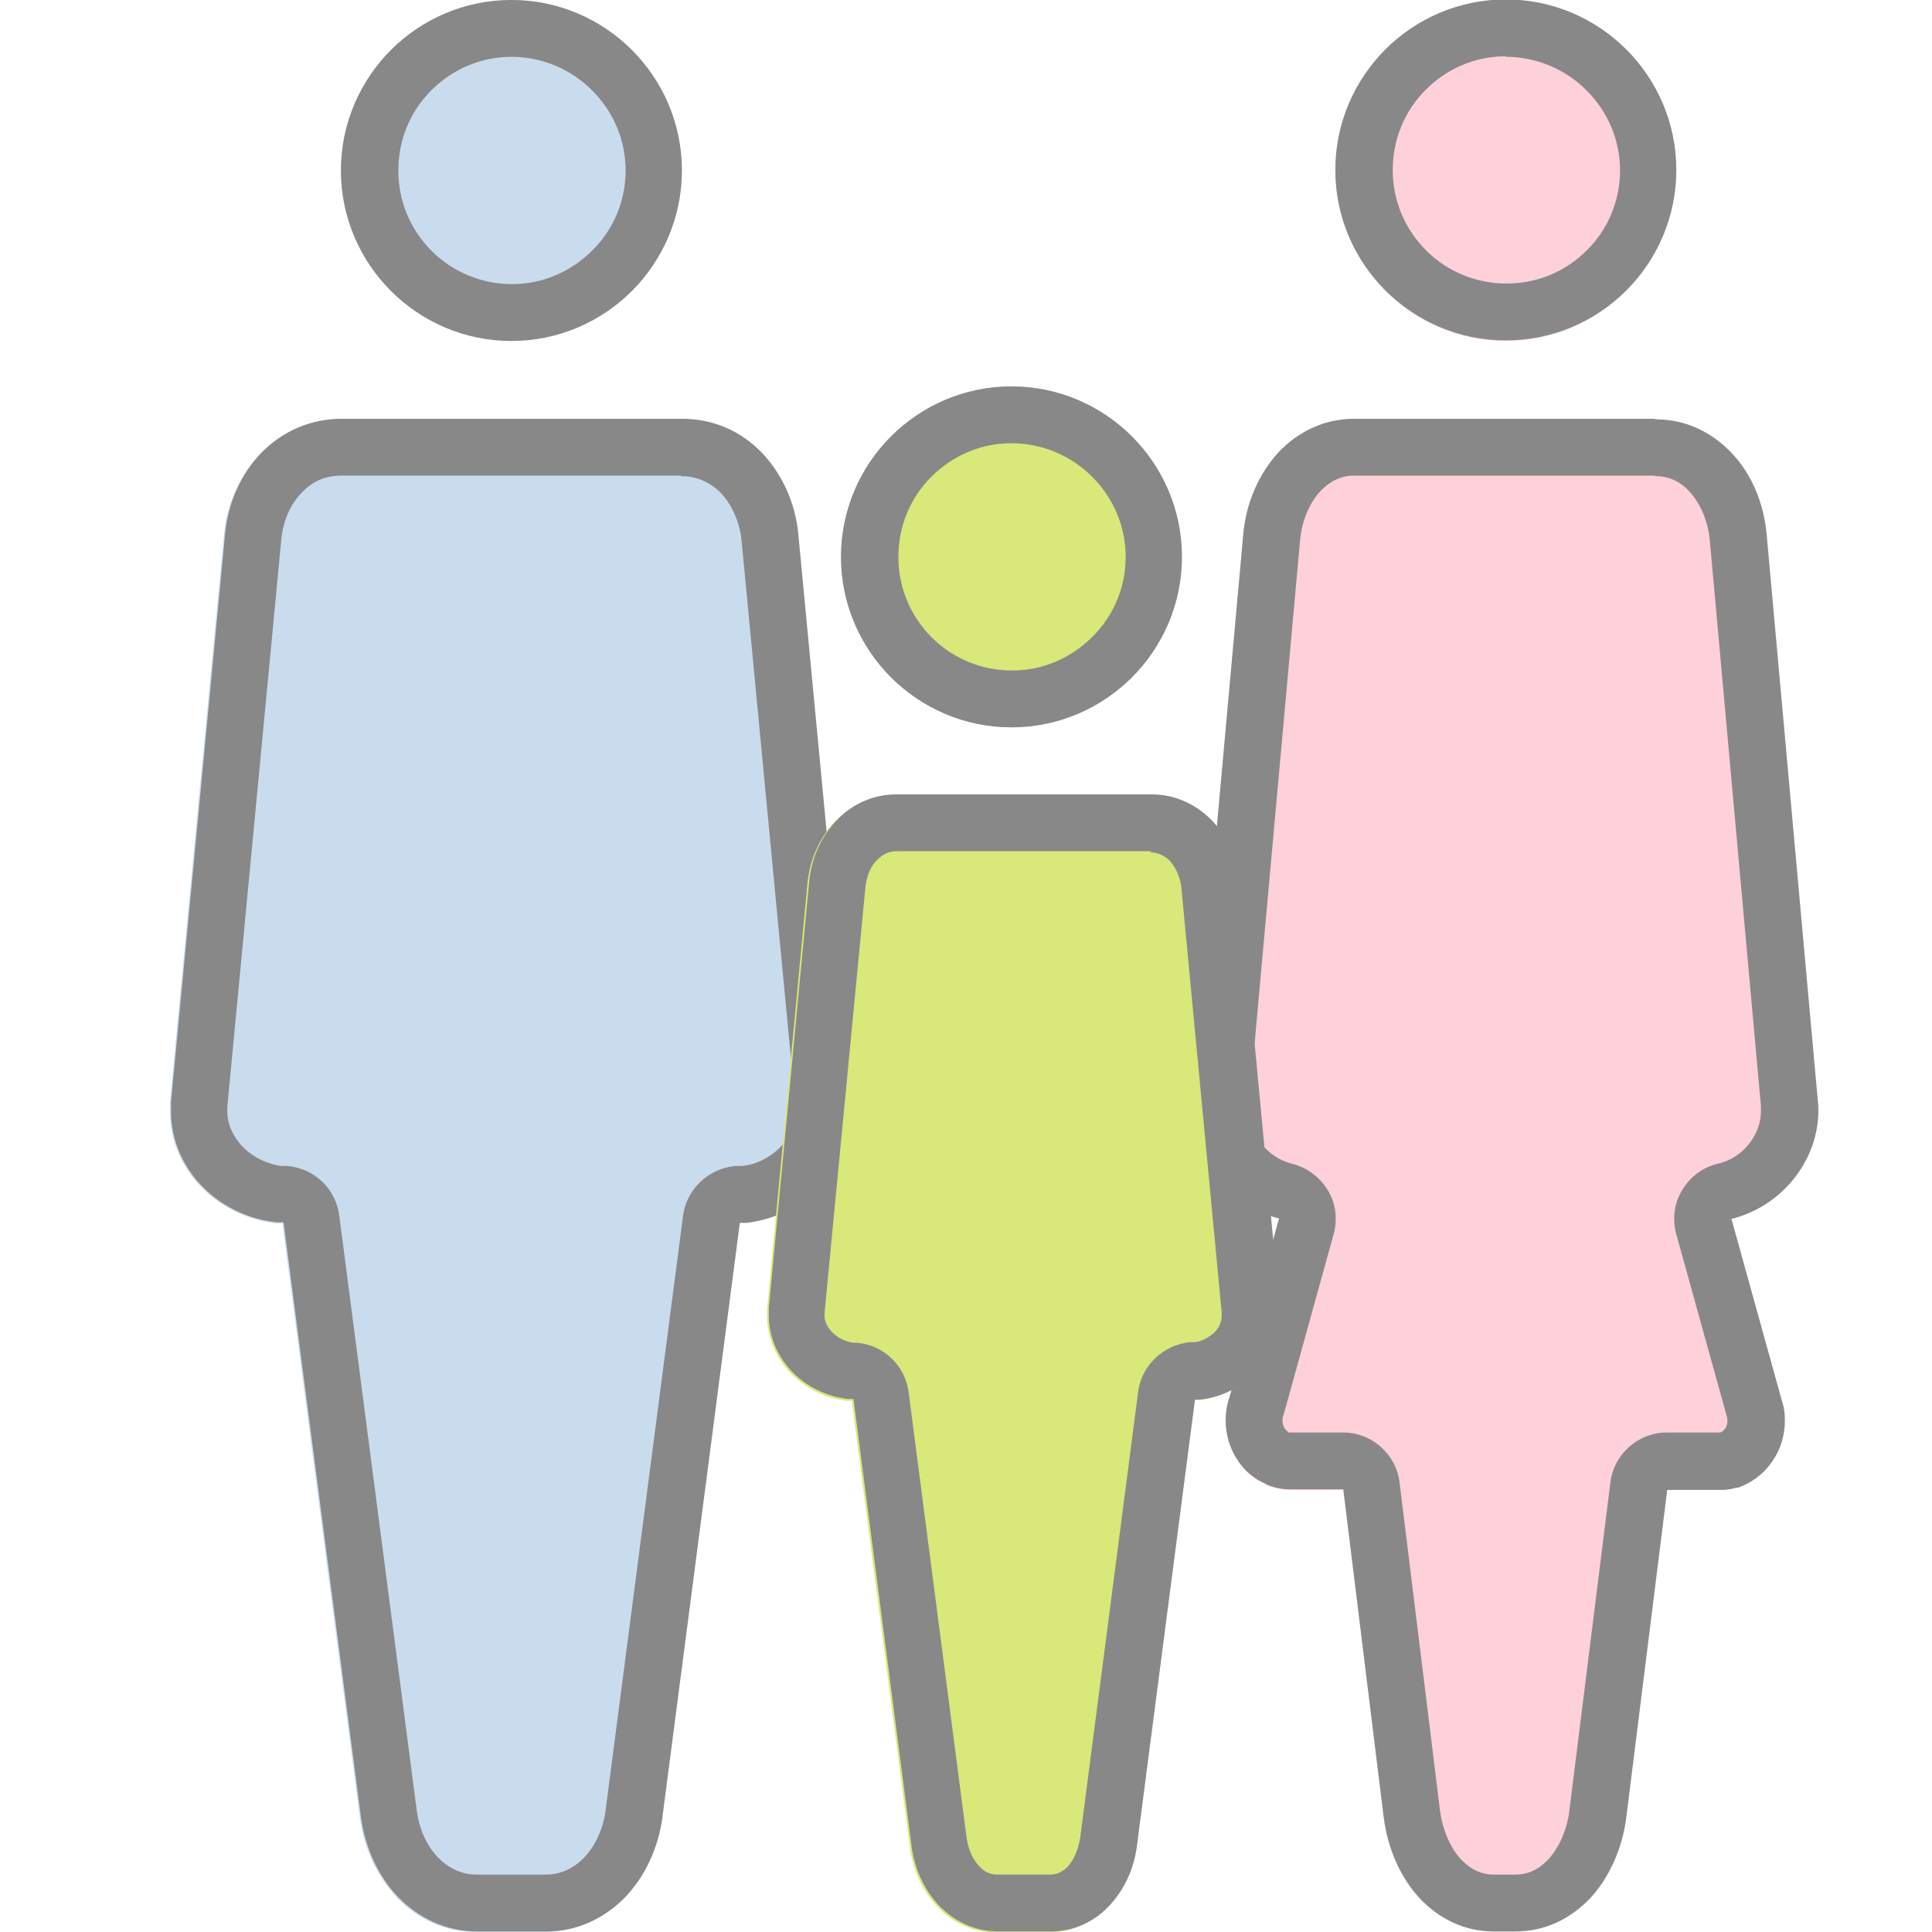
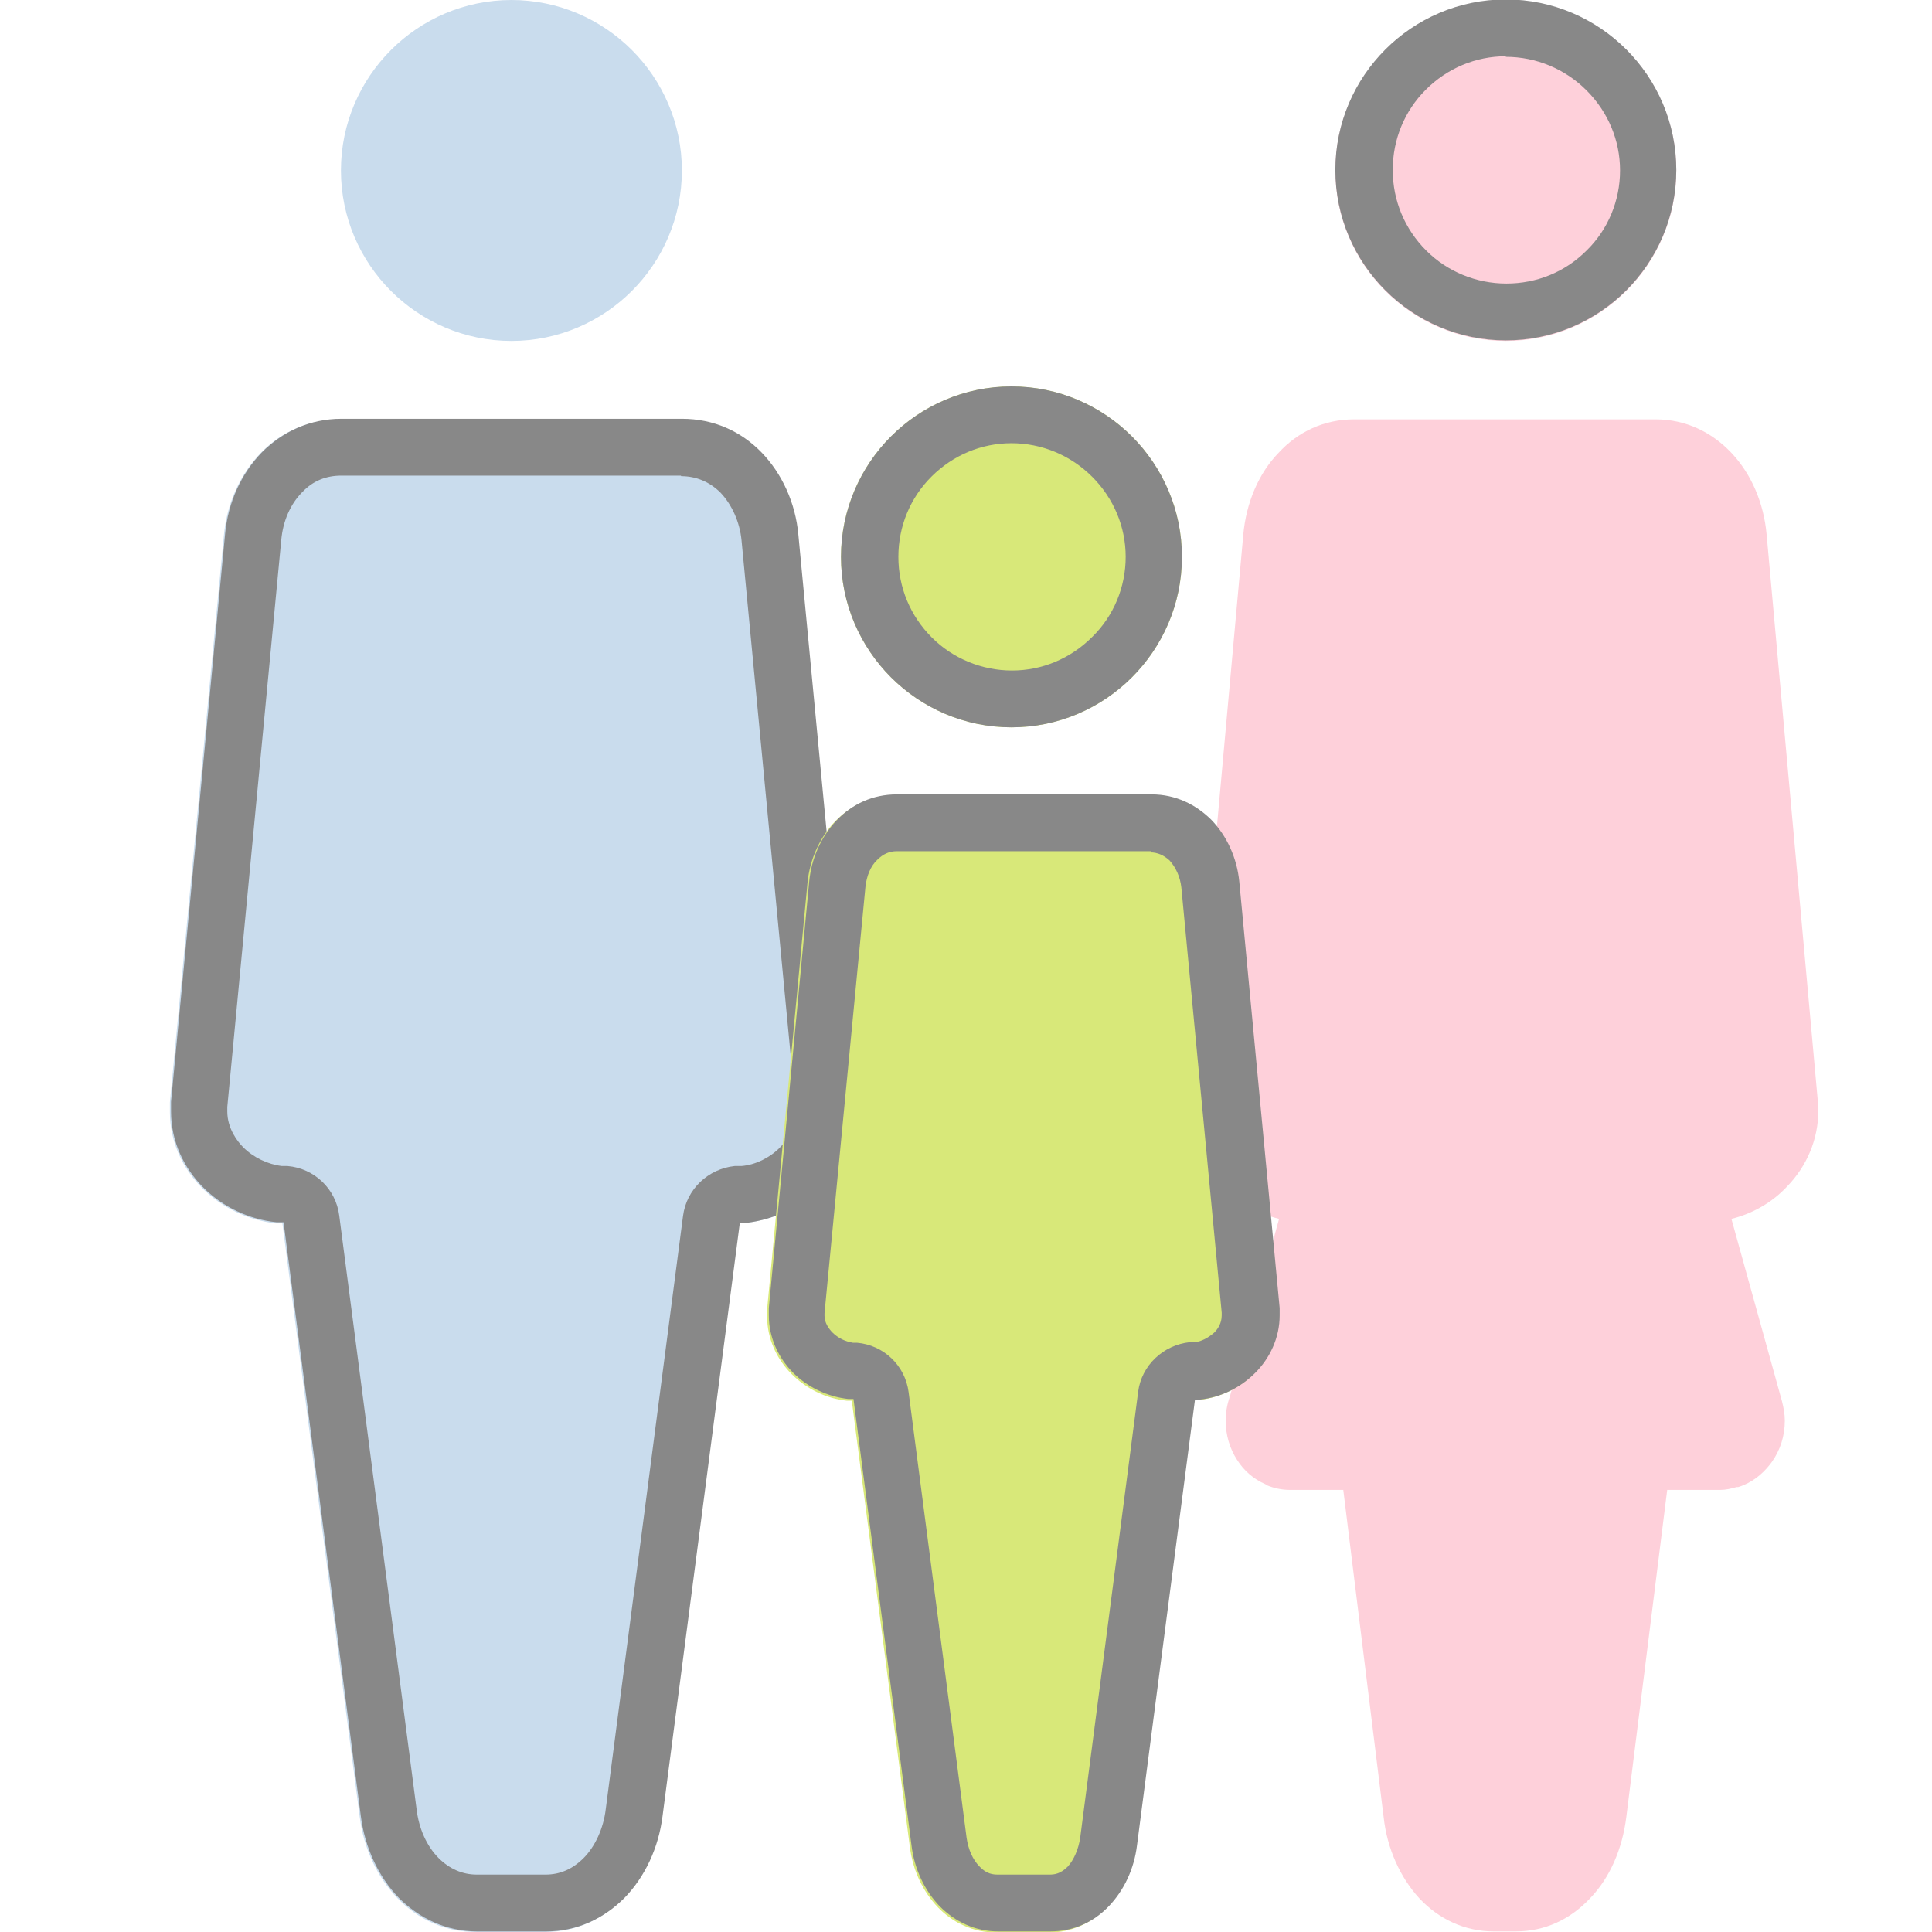
<svg xmlns="http://www.w3.org/2000/svg" id="_編集モード" viewBox="0 0 34 34">
  <defs>
    <style>.cls-1{fill:none;}.cls-2{fill:#fed0da;}.cls-3{fill:#c9dced;}.cls-4{fill:#d8e879;}.cls-5{fill:#888;}</style>
  </defs>
  <rect class="cls-1" width="34" height="34" />
  <g>
    <g>
      <path class="cls-2" d="M23.86,7.38h5.28c.53,0,.99,.23,1.33,.59,.35,.37,.57,.88,.62,1.44l.9,9.96c0,.07,.01,.13,.01,.17,0,.52-.21,.99-.55,1.34-.26,.28-.61,.48-.98,.57l.89,3.21c.03,.12,.05,.23,.05,.34,0,.27-.08,.52-.23,.73l-.03,.04c-.14,.18-.33,.33-.56,.4h-.03c-.1,.03-.19,.05-.29,.05h-.93s-.72,5.76-.72,5.76c-.07,.56-.29,1.07-.64,1.43-.34,.36-.78,.58-1.31,.58h-.38c-.52,0-.97-.22-1.31-.58h0c-.34-.37-.57-.88-.63-1.43l-.71-5.76h-.94c-.14,0-.28-.03-.4-.08l-.03-.02c-.21-.09-.38-.24-.5-.43-.13-.2-.2-.44-.2-.69,0-.13,.02-.27,.07-.41l.87-3.14c-.37-.09-.71-.29-.98-.57-.33-.35-.55-.82-.55-1.34,0-.04,0-.1,0-.17l.9-9.96c.05-.56,.27-1.08,.62-1.44,.34-.37,.8-.59,1.33-.59h0Z" />
-       <path class="cls-5" d="M29.14,8.38c.23,0,.43,.09,.6,.28,.19,.21,.32,.52,.35,.85l.9,9.96s0,.06,0,.08c0,.24-.1,.47-.27,.65-.13,.14-.31,.24-.49,.28-.26,.06-.49,.23-.63,.47-.14,.23-.17,.51-.1,.77l.89,3.21s.01,.05,.01,.07c0,.05-.01,.1-.04,.14,0,0-.01,.02-.02,.02-.02,.03-.05,.05-.08,.05h-.93s0,0,0,0c-.5,0-.93,.38-.99,.88l-.72,5.76c-.04,.35-.18,.66-.37,.87-.17,.18-.36,.27-.58,.27h-.38c-.22,0-.41-.09-.58-.27,0,0-.01-.01-.02-.02-.18-.21-.31-.52-.35-.85l-.71-5.76c-.06-.5-.49-.88-.99-.88h-.96s-.05-.04-.07-.07c-.03-.04-.04-.09-.04-.14,0-.03,0-.06,.03-.14l.87-3.14c.07-.26,.04-.54-.1-.77-.14-.23-.36-.4-.63-.47-.18-.04-.36-.15-.49-.29-.17-.18-.27-.41-.27-.65,0-.02,0-.05,0-.08l.9-9.96c.03-.33,.16-.64,.35-.85,.17-.18,.37-.28,.6-.28h5.28m0-1h-5.28c-.53,0-.99,.23-1.33,.59-.34,.37-.57,.88-.62,1.44l-.9,9.96c0,.07,0,.13,0,.17,0,.52,.21,.99,.55,1.34,.26,.28,.6,.48,.98,.57l-.87,3.14c-.05,.14-.07,.28-.07,.41,0,.25,.07,.49,.2,.69,.12,.19,.29,.34,.5,.43l.03,.02c.13,.05,.26,.08,.4,.08h.94l.71,5.76c.07,.55,.29,1.06,.63,1.43h0c.34,.36,.78,.59,1.31,.59h.38c.53,0,.97-.23,1.31-.58,.34-.37,.57-.88,.64-1.43l.72-5.76h.93c.1,0,.19-.01,.29-.04h.03c.22-.08,.42-.22,.56-.41l.03-.04c.15-.21,.23-.46,.23-.73,0-.11-.01-.23-.05-.34l-.89-3.21c.37-.09,.71-.29,.98-.57,.33-.35,.55-.82,.55-1.34,0-.04,0-.1-.01-.17l-.9-9.96c-.05-.56-.27-1.08-.62-1.44-.34-.36-.8-.59-1.33-.59h0Z" />
    </g>
    <g>
      <path class="cls-2" d="M26.5,0c.83,0,1.58,.34,2.12,.88,.54,.54,.88,1.29,.88,2.12s-.34,1.58-.88,2.12c-.54,.54-1.29,.88-2.12,.88s-1.58-.34-2.12-.88c-.54-.54-.88-1.29-.88-2.12s.34-1.58,.88-2.12c.54-.54,1.29-.88,2.12-.88h0Z" />
      <path class="cls-5" d="M26.5,1c.53,0,1.04,.21,1.42,.59,.38,.38,.59,.88,.59,1.41s-.21,1.04-.59,1.41c-.38,.38-.88,.58-1.41,.58s-1.04-.21-1.41-.58c-.38-.38-.59-.88-.59-1.42s.21-1.04,.58-1.41c.38-.38,.88-.59,1.41-.59m0-1c-.83,0-1.58,.34-2.12,.88-.54,.54-.88,1.29-.88,2.12s.34,1.58,.88,2.12c.54,.54,1.29,.88,2.12,.88s1.58-.34,2.12-.88c.54-.54,.88-1.29,.88-2.12s-.34-1.58-.88-2.12c-.54-.54-1.29-.88-2.12-.88h0Z" />
    </g>
  </g>
  <g>
    <g>
      <path class="cls-3" d="M6.01,7.38h5.97c.56,0,1.04,.23,1.4,.59,.36,.37,.6,.89,.65,1.45l.95,9.98c0,.07,0,.13,0,.17,0,.52-.22,.99-.57,1.34-.34,.34-.8,.56-1.29,.61h-.12s-1.36,10.45-1.36,10.45c-.07,.56-.31,1.07-.67,1.44-.36,.36-.83,.59-1.38,.59h-1.21c-.55,0-1.02-.22-1.38-.59h0c-.36-.37-.6-.88-.67-1.44l-1.36-10.44h-.12c-.49-.06-.95-.28-1.29-.62-.35-.35-.57-.82-.57-1.34,0-.04,0-.1,0-.17l.95-9.98c.05-.56,.29-1.08,.65-1.45,.36-.37,.84-.59,1.4-.59h0Z" />
      <path class="cls-5" d="M11.99,8.38c.26,0,.5,.1,.69,.29,.2,.21,.34,.52,.37,.84l.95,9.96s0,.07,0,.1c0,.31-.18,.53-.28,.63-.18,.18-.43,.3-.67,.32h-.12c-.47,.05-.85,.41-.91,.88l-1.36,10.44c-.04,.34-.19,.66-.39,.86-.19,.19-.41,.29-.67,.29h-1.21c-.25,0-.48-.1-.67-.29-.21-.21-.35-.52-.39-.87l-1.36-10.44c-.06-.47-.44-.83-.91-.87h-.1c-.25-.03-.5-.15-.68-.33-.1-.1-.28-.33-.28-.63,0-.03,0-.06,0-.08l.95-9.98c.03-.33,.16-.63,.37-.84,.19-.2,.42-.29,.69-.29h5.97m0-1H6.01c-.56,0-1.04,.23-1.4,.59-.36,.37-.6,.88-.65,1.45l-.95,9.98c0,.07,0,.13,0,.17,0,.52,.22,.99,.57,1.34,.34,.34,.8,.56,1.29,.61h.12s1.36,10.45,1.36,10.45c.07,.55,.31,1.07,.67,1.44h0c.36,.36,.83,.59,1.38,.59h1.21c.55,0,1.02-.23,1.38-.59,.36-.37,.6-.88,.67-1.44l1.36-10.44h.12c.49-.06,.95-.28,1.29-.62,.35-.35,.57-.82,.57-1.34,0-.04,0-.1,0-.17l-.95-9.98c-.05-.56-.29-1.08-.65-1.45-.36-.37-.84-.59-1.4-.59h0Z" />
    </g>
    <g>
      <path class="cls-3" d="M9,0c.83,0,1.58,.34,2.12,.88,.54,.54,.88,1.29,.88,2.12s-.34,1.58-.88,2.12c-.54,.54-1.29,.88-2.12,.88s-1.58-.34-2.12-.88c-.54-.54-.88-1.29-.88-2.12s.34-1.58,.88-2.12c.54-.54,1.29-.88,2.12-.88h0Z" />
-       <path class="cls-5" d="M9,1c.53,0,1.04,.21,1.42,.59,.38,.38,.59,.88,.59,1.41s-.21,1.04-.59,1.41c-.38,.38-.88,.59-1.41,.59s-1.04-.21-1.41-.58c-.38-.38-.59-.88-.59-1.42s.21-1.04,.58-1.41c.38-.38,.88-.59,1.41-.59m0-1c-.83,0-1.58,.34-2.12,.88-.54,.54-.88,1.29-.88,2.12s.34,1.58,.88,2.12c.54,.54,1.29,.88,2.12,.88s1.58-.34,2.12-.88c.54-.54,.88-1.29,.88-2.12s-.34-1.58-.88-2.12c-.54-.54-1.29-.88-2.12-.88h0Z" />
    </g>
  </g>
  <g>
    <g>
      <path class="cls-4" d="M15.76,14h4.48c.42,0,.78,.17,1.05,.45,.27,.28,.45,.67,.49,1.09l.71,7.5c0,.05,0,.1,0,.13,0,.39-.17,.75-.43,1.01-.25,.25-.6,.42-.97,.46h-.09s-1.02,7.85-1.02,7.85c-.05,.42-.23,.8-.5,1.08-.27,.27-.62,.44-1.03,.44h-.91c-.41,0-.77-.17-1.03-.44h0c-.27-.28-.45-.66-.5-1.08l-1.02-7.84h-.09c-.37-.04-.71-.21-.97-.47-.26-.26-.43-.62-.43-1.01,0-.03,0-.08,0-.13l.71-7.5c.04-.42,.22-.81,.49-1.09,.27-.27,.63-.45,1.05-.45h0Z" />
      <path class="cls-5" d="M20.24,15c.13,0,.24,.05,.34,.14,.11,.12,.19,.29,.21,.48l.71,7.48v.05c0,.14-.07,.24-.13,.3-.1,.09-.23,.16-.34,.17h-.09c-.47,.05-.85,.41-.91,.87l-1.02,7.85c-.03,.2-.11,.39-.22,.51-.13,.13-.24,.14-.32,.14h-.91c-.08,0-.2-.01-.32-.14-.12-.12-.2-.3-.23-.51l-1.02-7.84c-.06-.47-.44-.83-.91-.87h-.07c-.13-.02-.26-.08-.36-.18-.06-.06-.14-.17-.14-.29v-.05s.72-7.5,.72-7.5c.02-.19,.09-.37,.21-.48,.1-.1,.21-.15,.34-.15h4.48m0-1h-4.48c-.42,0-.78,.17-1.05,.45-.27,.28-.45,.66-.49,1.09l-.71,7.5c0,.05,0,.1,0,.13,0,.39,.17,.75,.43,1.01,.25,.25,.6,.42,.97,.46h.09s1.02,7.85,1.02,7.85c.05,.42,.23,.8,.5,1.08h0c.27,.27,.62,.44,1.03,.44h.91c.42,0,.77-.17,1.03-.44,.27-.28,.45-.66,.5-1.08l1.02-7.84h.09c.37-.04,.71-.21,.97-.47,.26-.26,.43-.62,.43-1.01,0-.03,0-.08,0-.13l-.71-7.5c-.04-.42-.22-.81-.49-1.09-.27-.27-.63-.45-1.05-.45h0Z" />
    </g>
    <g>
      <path class="cls-4" d="M17.8,6.8c.83,0,1.58,.34,2.12,.88,.54,.54,.88,1.29,.88,2.12s-.34,1.58-.88,2.12c-.54,.54-1.29,.88-2.12,.88s-1.58-.34-2.12-.88c-.54-.54-.88-1.29-.88-2.12s.34-1.58,.88-2.12c.54-.54,1.29-.88,2.12-.88h0Z" />
      <path class="cls-5" d="M17.8,7.8c.53,0,1.04,.21,1.42,.59,.38,.38,.59,.88,.59,1.41s-.21,1.04-.59,1.41c-.38,.38-.88,.59-1.41,.59s-1.04-.21-1.41-.58c-.38-.38-.59-.88-.59-1.42s.21-1.04,.58-1.41c.38-.38,.88-.59,1.41-.59m0-1c-.83,0-1.58,.34-2.12,.88-.54,.54-.88,1.29-.88,2.12s.34,1.58,.88,2.12c.54,.54,1.29,.88,2.12,.88s1.58-.34,2.12-.88c.54-.54,.88-1.29,.88-2.12s-.34-1.58-.88-2.12c-.54-.54-1.29-.88-2.12-.88h0Z" />
    </g>
  </g>
</svg>